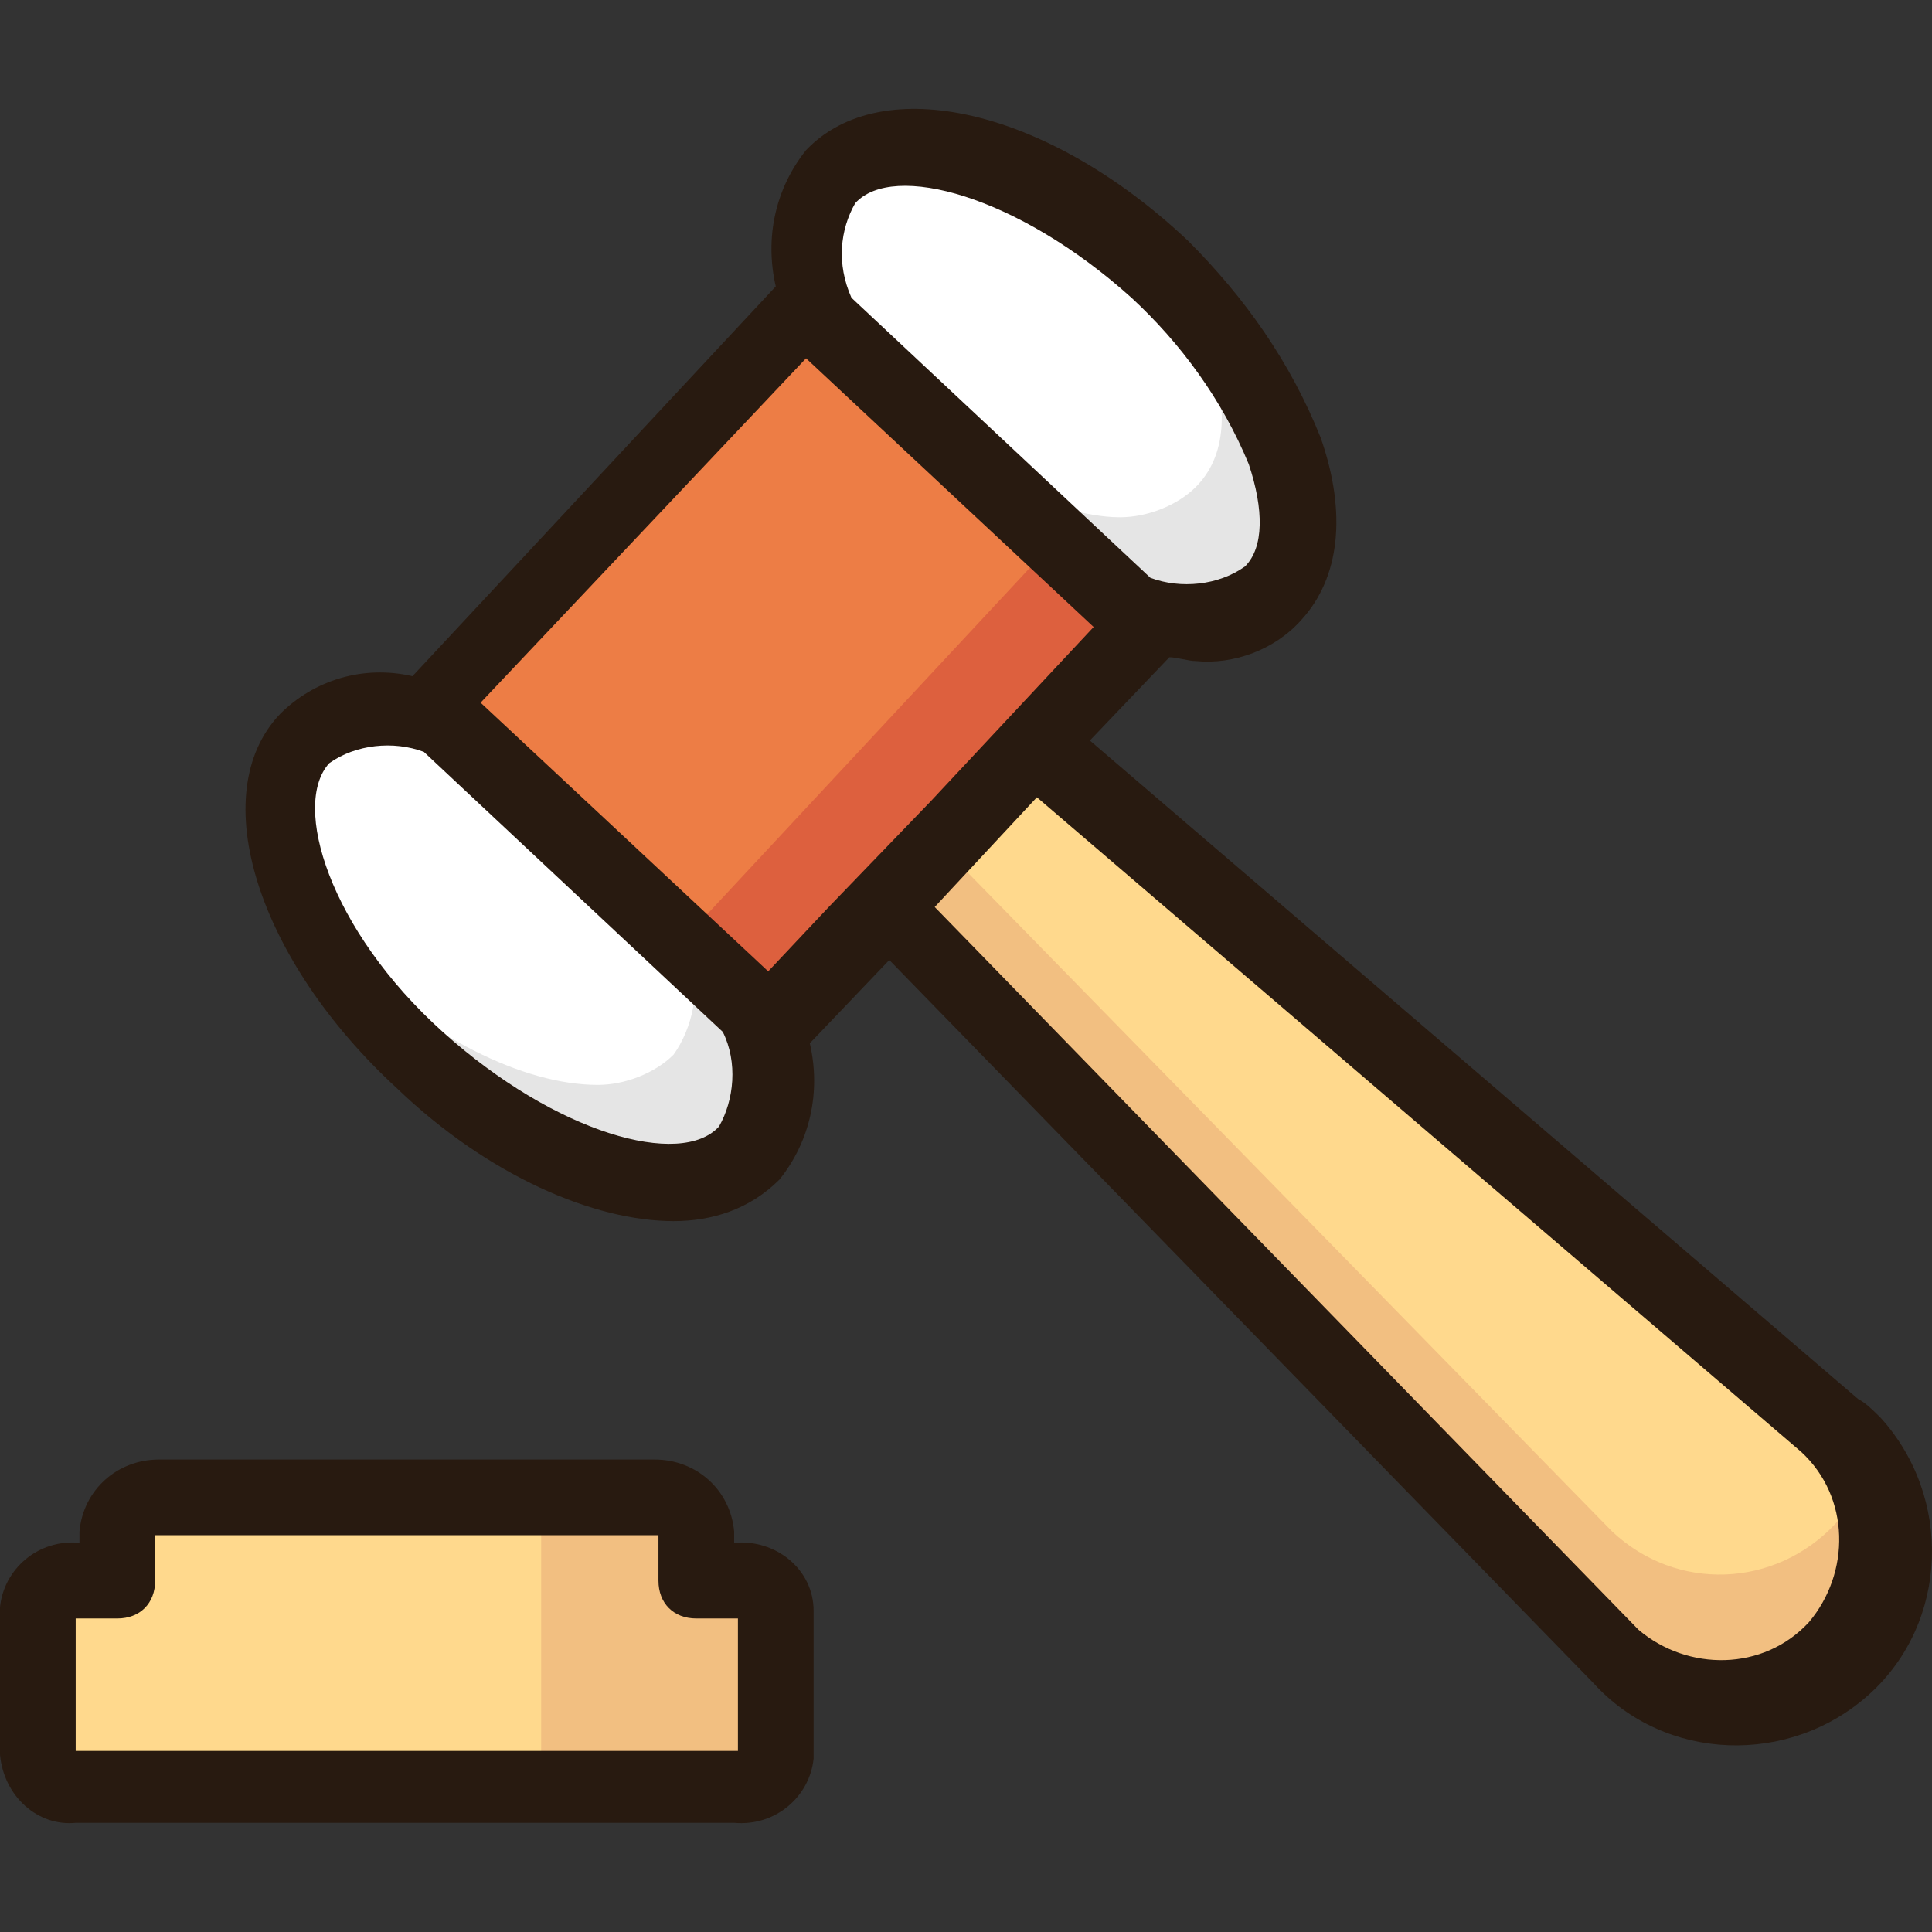
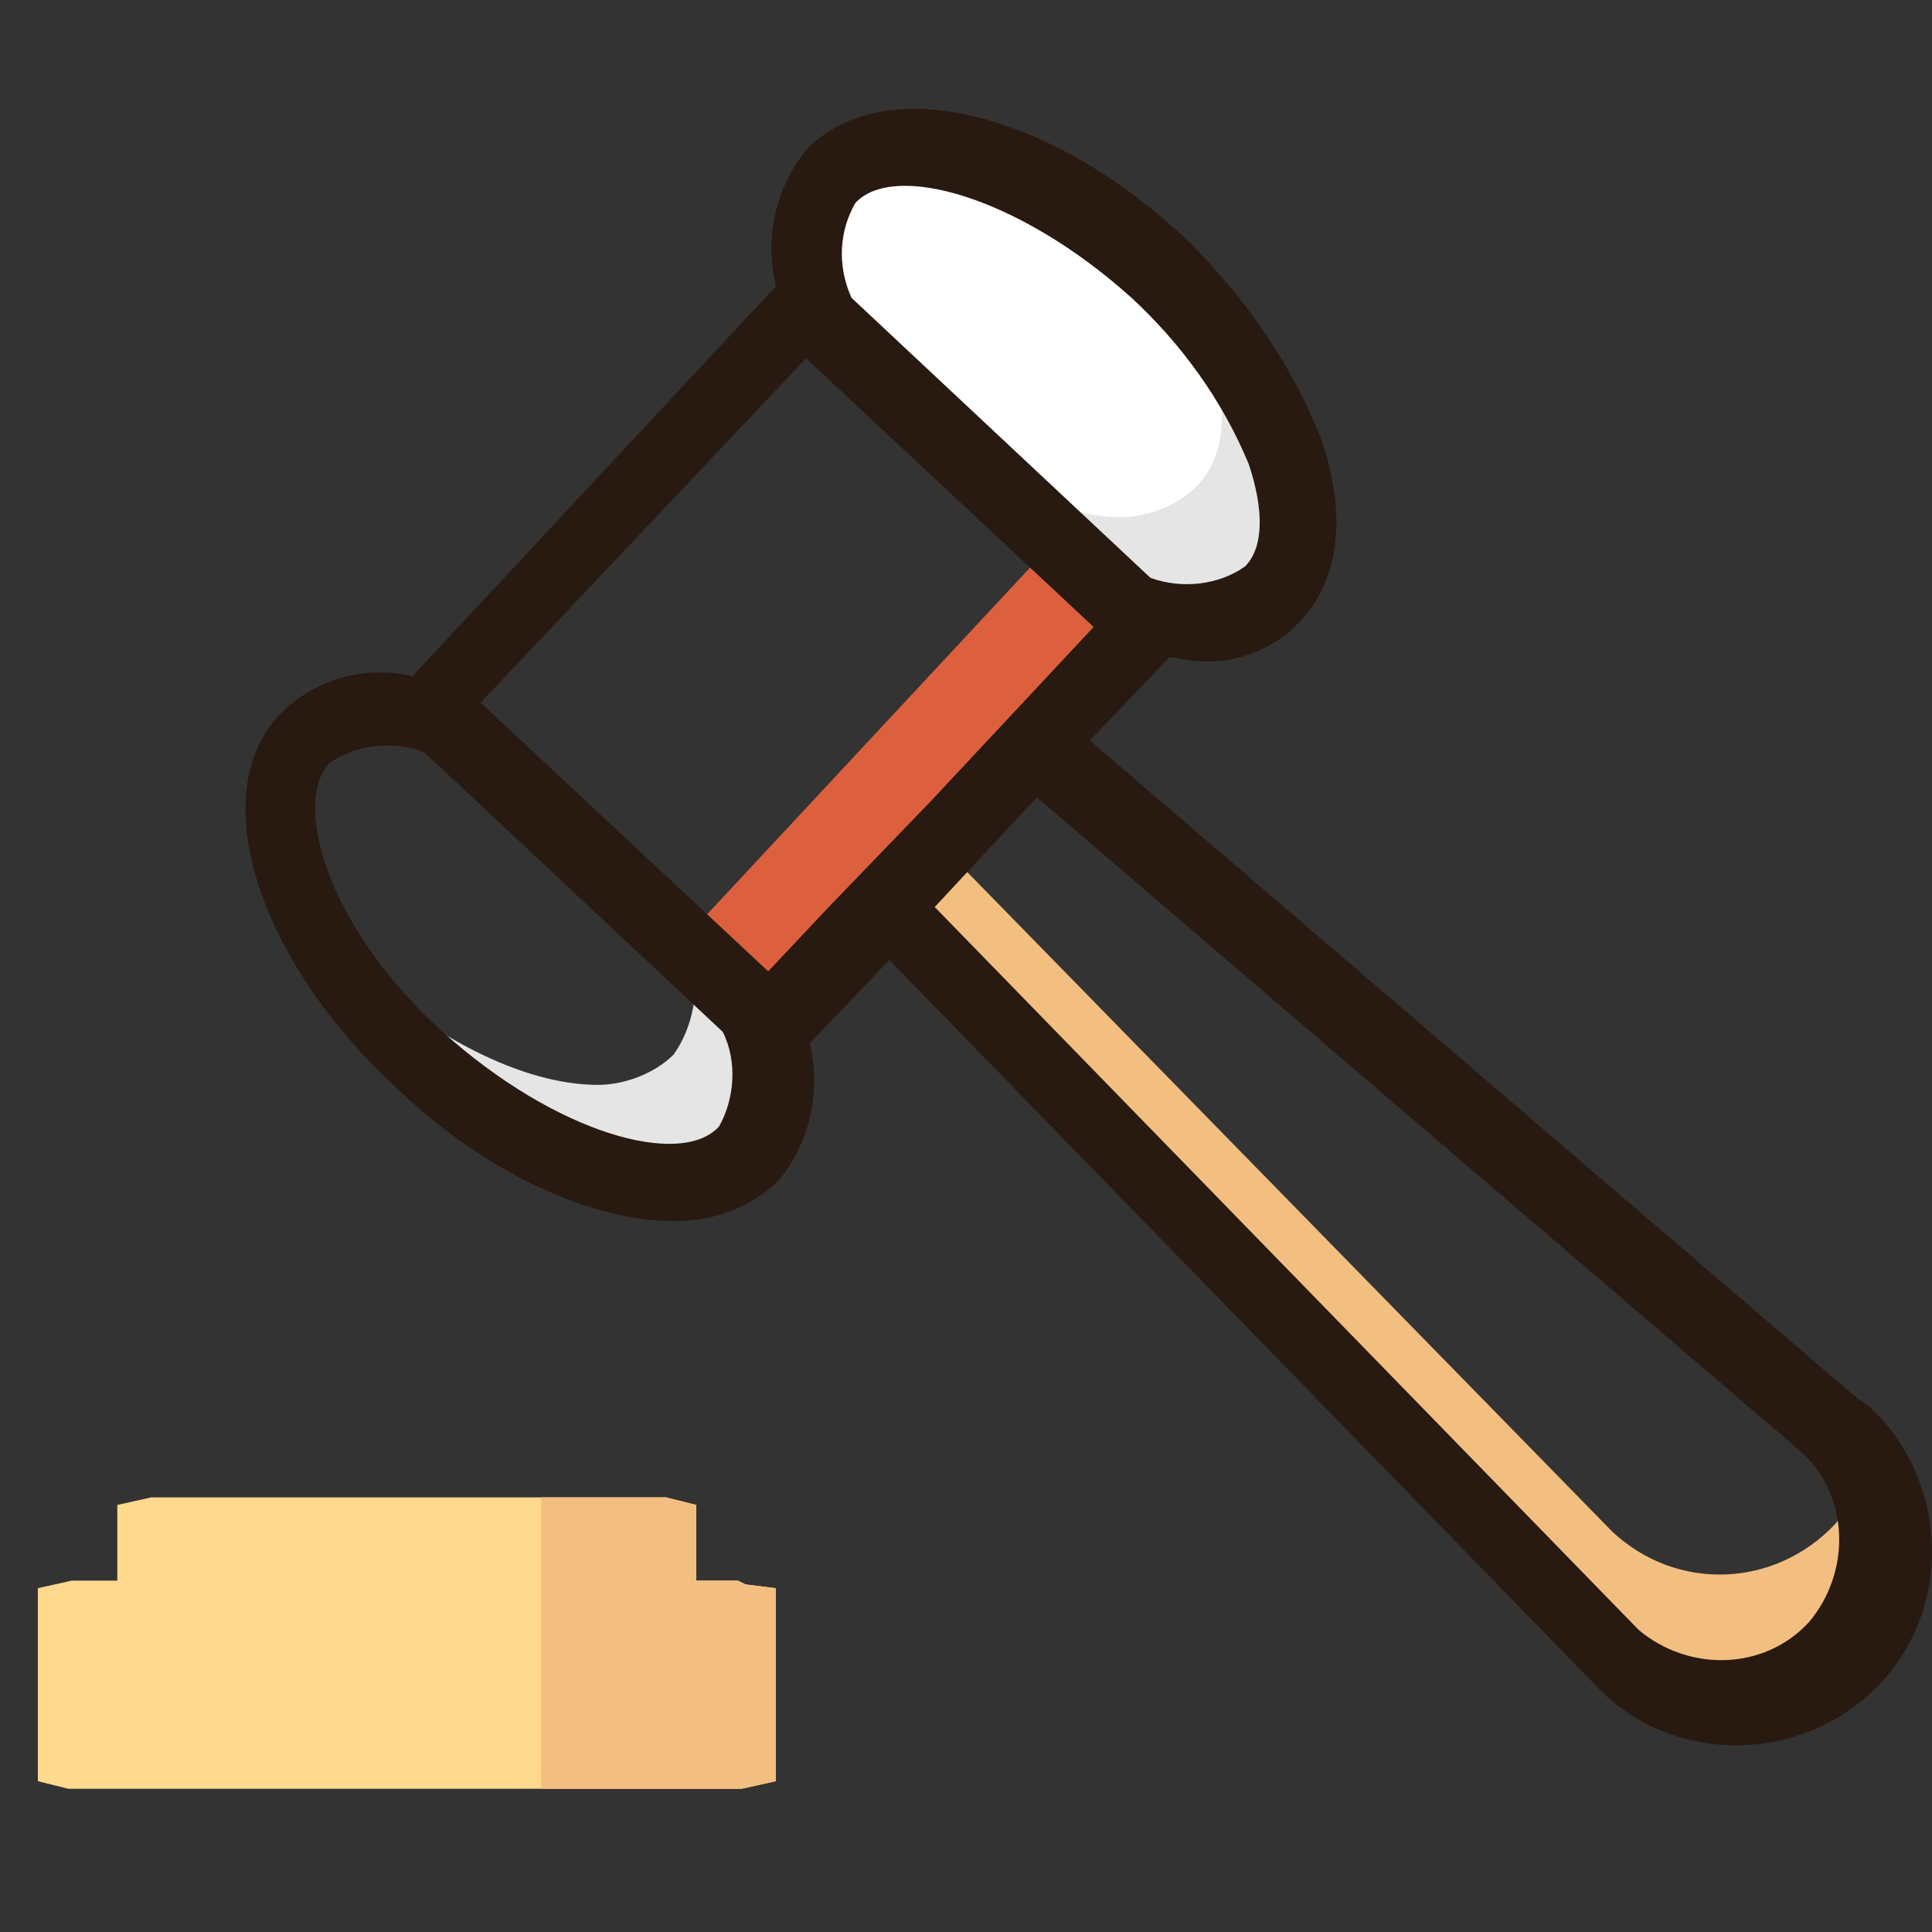
<svg xmlns="http://www.w3.org/2000/svg" version="1.1" id="Capa_1" x="0px" y="0px" viewBox="0 0 408.43 408.43" style="enable-background:new 0 0 408.43 408.43;" xml:space="preserve">
  <rect x="0" y="0" width="408.43" height="408.43" fill="#333333" stroke="none" />
  <polygon style="fill:#FFD98D;" points="16,378.147 14.4,378.147 8,376.547 8,335.747 15.2,334.147 16.8,334.147 24.8,334.147  24.8,318.147 32,316.547 33.6,316.547 139.2,316.547 140.8,316.547 147.2,318.147 147.2,334.147 156,334.147 157.6,334.947  164,335.747 164,376.547 156.8,378.147 155.2,378.147 " />
  <polygon style="fill:#F2BF81;" points="156,334.147 147.2,334.147 147.2,318.147 140.8,316.547 139.2,316.547 114.4,316.547  114.4,378.147 155.2,378.147 156.8,378.147 164,376.547 164,335.747 157.6,334.947 " />
  <path style="fill:#FFFFFF;" d="M252.8,130.947c-4,0-7.2-0.8-11.2-1.6l-2.4-0.8l-66.4-62.4l-0.8-2.4c-4-12-3.2-21.6,3.2-28 c4-4,10.4-6.4,16.8-6.4c15.2,0,36,10.4,52.8,26.4c12,10.4,20.8,23.2,26.4,38.4c4.8,12.8,4,23.2-2.4,29.6 C264.8,129.347,259.2,131.747,252.8,130.947L252.8,130.947z" />
-   <rect x="108.199" y="91.238" transform="matrix(-0.684 0.729 -0.729 -0.684 382.611 115.942)" style="fill:#ED7D45;" width="115.993" height="99.194" />
-   <path style="fill:#FFFFFF;" d="M141.6,250.147c-16,0-36-10.4-52.8-26.4c-25.6-24-36.8-55.2-24-68c4-4,10.4-6.4,16-6.4 c4,0,7.2,0.8,11.2,1.6l2.4,0.8l66.4,62.4l0.8,2.4c4,12,3.2,21.6-3.2,28C153.6,247.747,147.2,250.147,141.6,250.147L141.6,250.147z" />
  <path style="fill:#E5E5E5;" d="M271.2,94.947c-4.8-11.2-11.2-21.6-20-31.2c1.6,3.2,3.2,6.4,4,9.6c4.8,12.8,4,23.2-2.4,29.6 c-4,4-10.4,6.4-16,6.4c-4,0-7.2-0.8-11.2-1.6l-2.4-0.8l-53.6-50.4c0,2.4,0.8,4.8,1.6,7.2l0.8,2.4l66.4,62.4l2.4,0.8 c4,0.8,7.2,1.6,11.2,1.6c5.6,0,12-1.6,16-6.4C275.2,118.947,276,107.747,271.2,94.947z" />
  <polygon style="fill:#DD603E;" points="223.2,114.147 147.2,195.747 94.4,145.347 90.4,149.347 162.4,216.547 242.4,131.747 " />
  <path style="fill:#E5E5E5;" d="M160.8,215.747l-0.8-2.4l-13.6-11.2c1.6,7.2,0,15.2-4,20.8c-4,4-10.4,6.4-16,6.4l0,0 c-16,0-36-10.4-52.8-26.4c-2.4-2.4-4.8-4.8-6.4-7.2c5.6,10.4,13.6,20,22.4,28c16.8,16,37.6,26.4,52.8,26.4l0,0c6.4,0,12-1.6,16-6.4 C163.2,238.147,164,227.747,160.8,215.747z" />
-   <path style="fill:#FFD98D;" d="M363.2,358.947c-8,0-16.8-3.2-22.4-8.8l-154.4-158.4l32-34.4l168,143.2c13.6,12.8,14.4,33.6,1.6,47.2 C382.4,354.947,372.8,358.147,363.2,358.947L363.2,358.947z" />
  <path style="fill:#F2BF81;" d="M388,322.147c-12.8,13.6-33.6,14.4-47.2,1.6l-142.4-145.6l-12,13.6l154.4,158.4 c13.6,12.8,34.4,12,47.2-0.8c9.6-9.6,12-24,6.4-36.8C392.8,315.747,390.4,318.947,388,322.147z" />
  <g>
    <path style="fill:#281A10;" d="M230.4,156.547l16.8-17.6c1.6,0,4,0.8,5.6,0.8c8,0.8,16.8-2.4,22.4-8.8c8-8.8,9.6-22.4,4-38.4 c-6.4-16-16-29.6-28-41.6c-29.6-28-64.8-36-80.8-19.2c-6.4,8-8.8,18.4-6.4,28.8l-76.8,82.4c-10.4-2.4-20.8,0.8-28,8 c-16,16.8-4.8,52,24.8,79.2c19.2,18.4,41.6,28,58.4,28c8,0,16-2.4,22.4-8.8c6.4-8,8.8-18.4,6.4-28.8l16.8-17.6l148.8,152.8 c15.2,16.8,41.6,17.6,58.4,2.4s17.6-41.6,2.4-58.4c-1.6-1.6-3.2-3.2-4.8-4L230.4,156.547z M180.8,42.947c8-8.8,34.4-1.6,58.4,20 c10.4,9.6,19.2,21.6,24.8,35.2c3.2,9.6,3.2,17.6-0.8,21.6c-5.6,4-13.6,4.8-20,2.4l-63.2-59.2 C176.8,55.747,177.6,48.547,180.8,42.947z M152,238.147c-8,8.8-34.4,1.6-58.4-20s-32-48-24-56.8c5.6-4,13.6-4.8,20-2.4l63.2,59.2 C156,224.547,155.2,232.547,152,238.147z M175.2,191.747l-12.8,13.6l-60.8-56.8l68.8-72.8l60.8,56.8l-34.4,36.8L175.2,191.747z M382.4,342.947c-9.6,10.4-25.6,10.4-36,1.6l-148.8-152.8l21.6-23.2l161.6,138.4C391.2,316.547,391.2,332.547,382.4,342.947z" />
-     <path style="fill:#281A10;" d="M155.2,326.147L155.2,326.147v-2.4c-0.8-8.8-8-15.2-16.8-15.2H33.6c-8.8,0-16,6.4-16.8,15.2v2.4h0 c-8.8-0.8-16,5.6-16.8,13.6l0,0v31.2c0.8,8.8,8,15.2,16,14.4l0,0h139.2c8.8,0.8,16-5.6,16.8-13.6l0,0v-31.2 C172,331.747,164,325.347,155.2,326.147C156,326.147,156,326.147,155.2,326.147z M156,370.147H16v-28h8.8c4.8,0,8-3.2,8-8v-9.6 h106.4v9.6c0,4.8,3.2,8,8,8h8.8V370.147z" />
  </g>
  <g>
</g>
  <g>
</g>
  <g>
</g>
  <g>
</g>
  <g>
</g>
  <g>
</g>
  <g>
</g>
  <g>
</g>
  <g>
</g>
  <g>
</g>
  <g>
</g>
  <g>
</g>
  <g>
</g>
  <g>
</g>
  <g>
</g>
</svg>